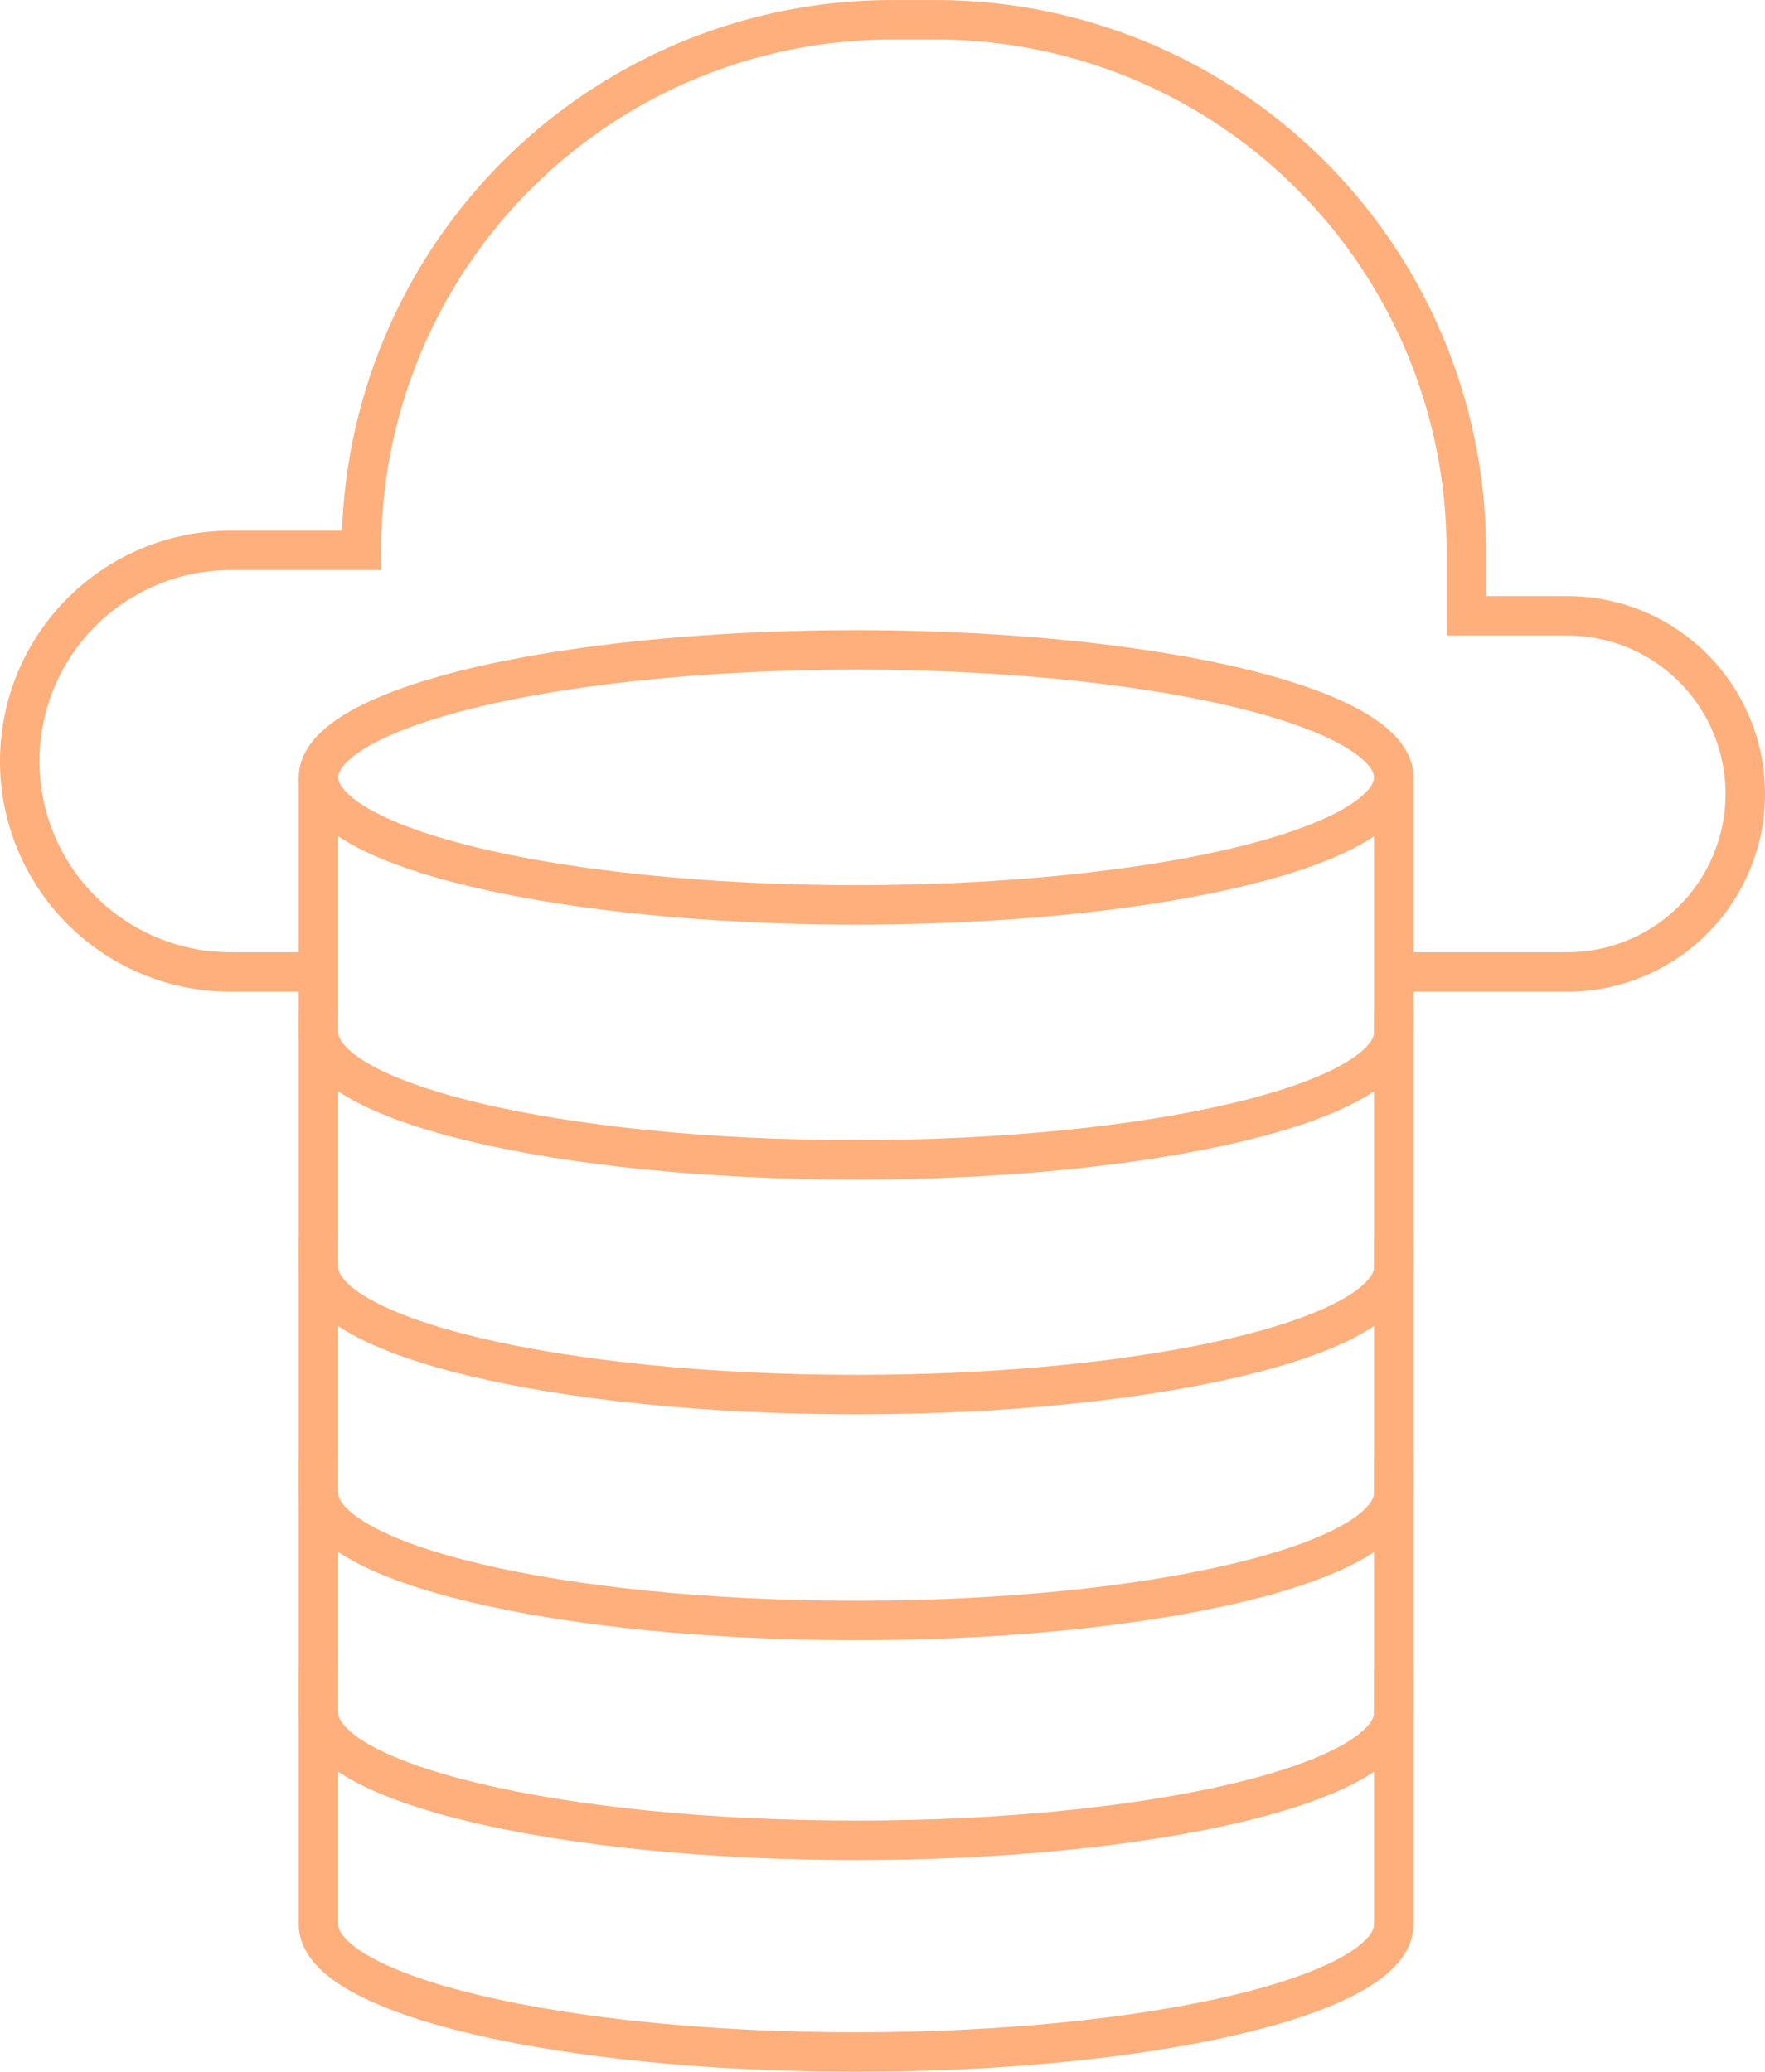
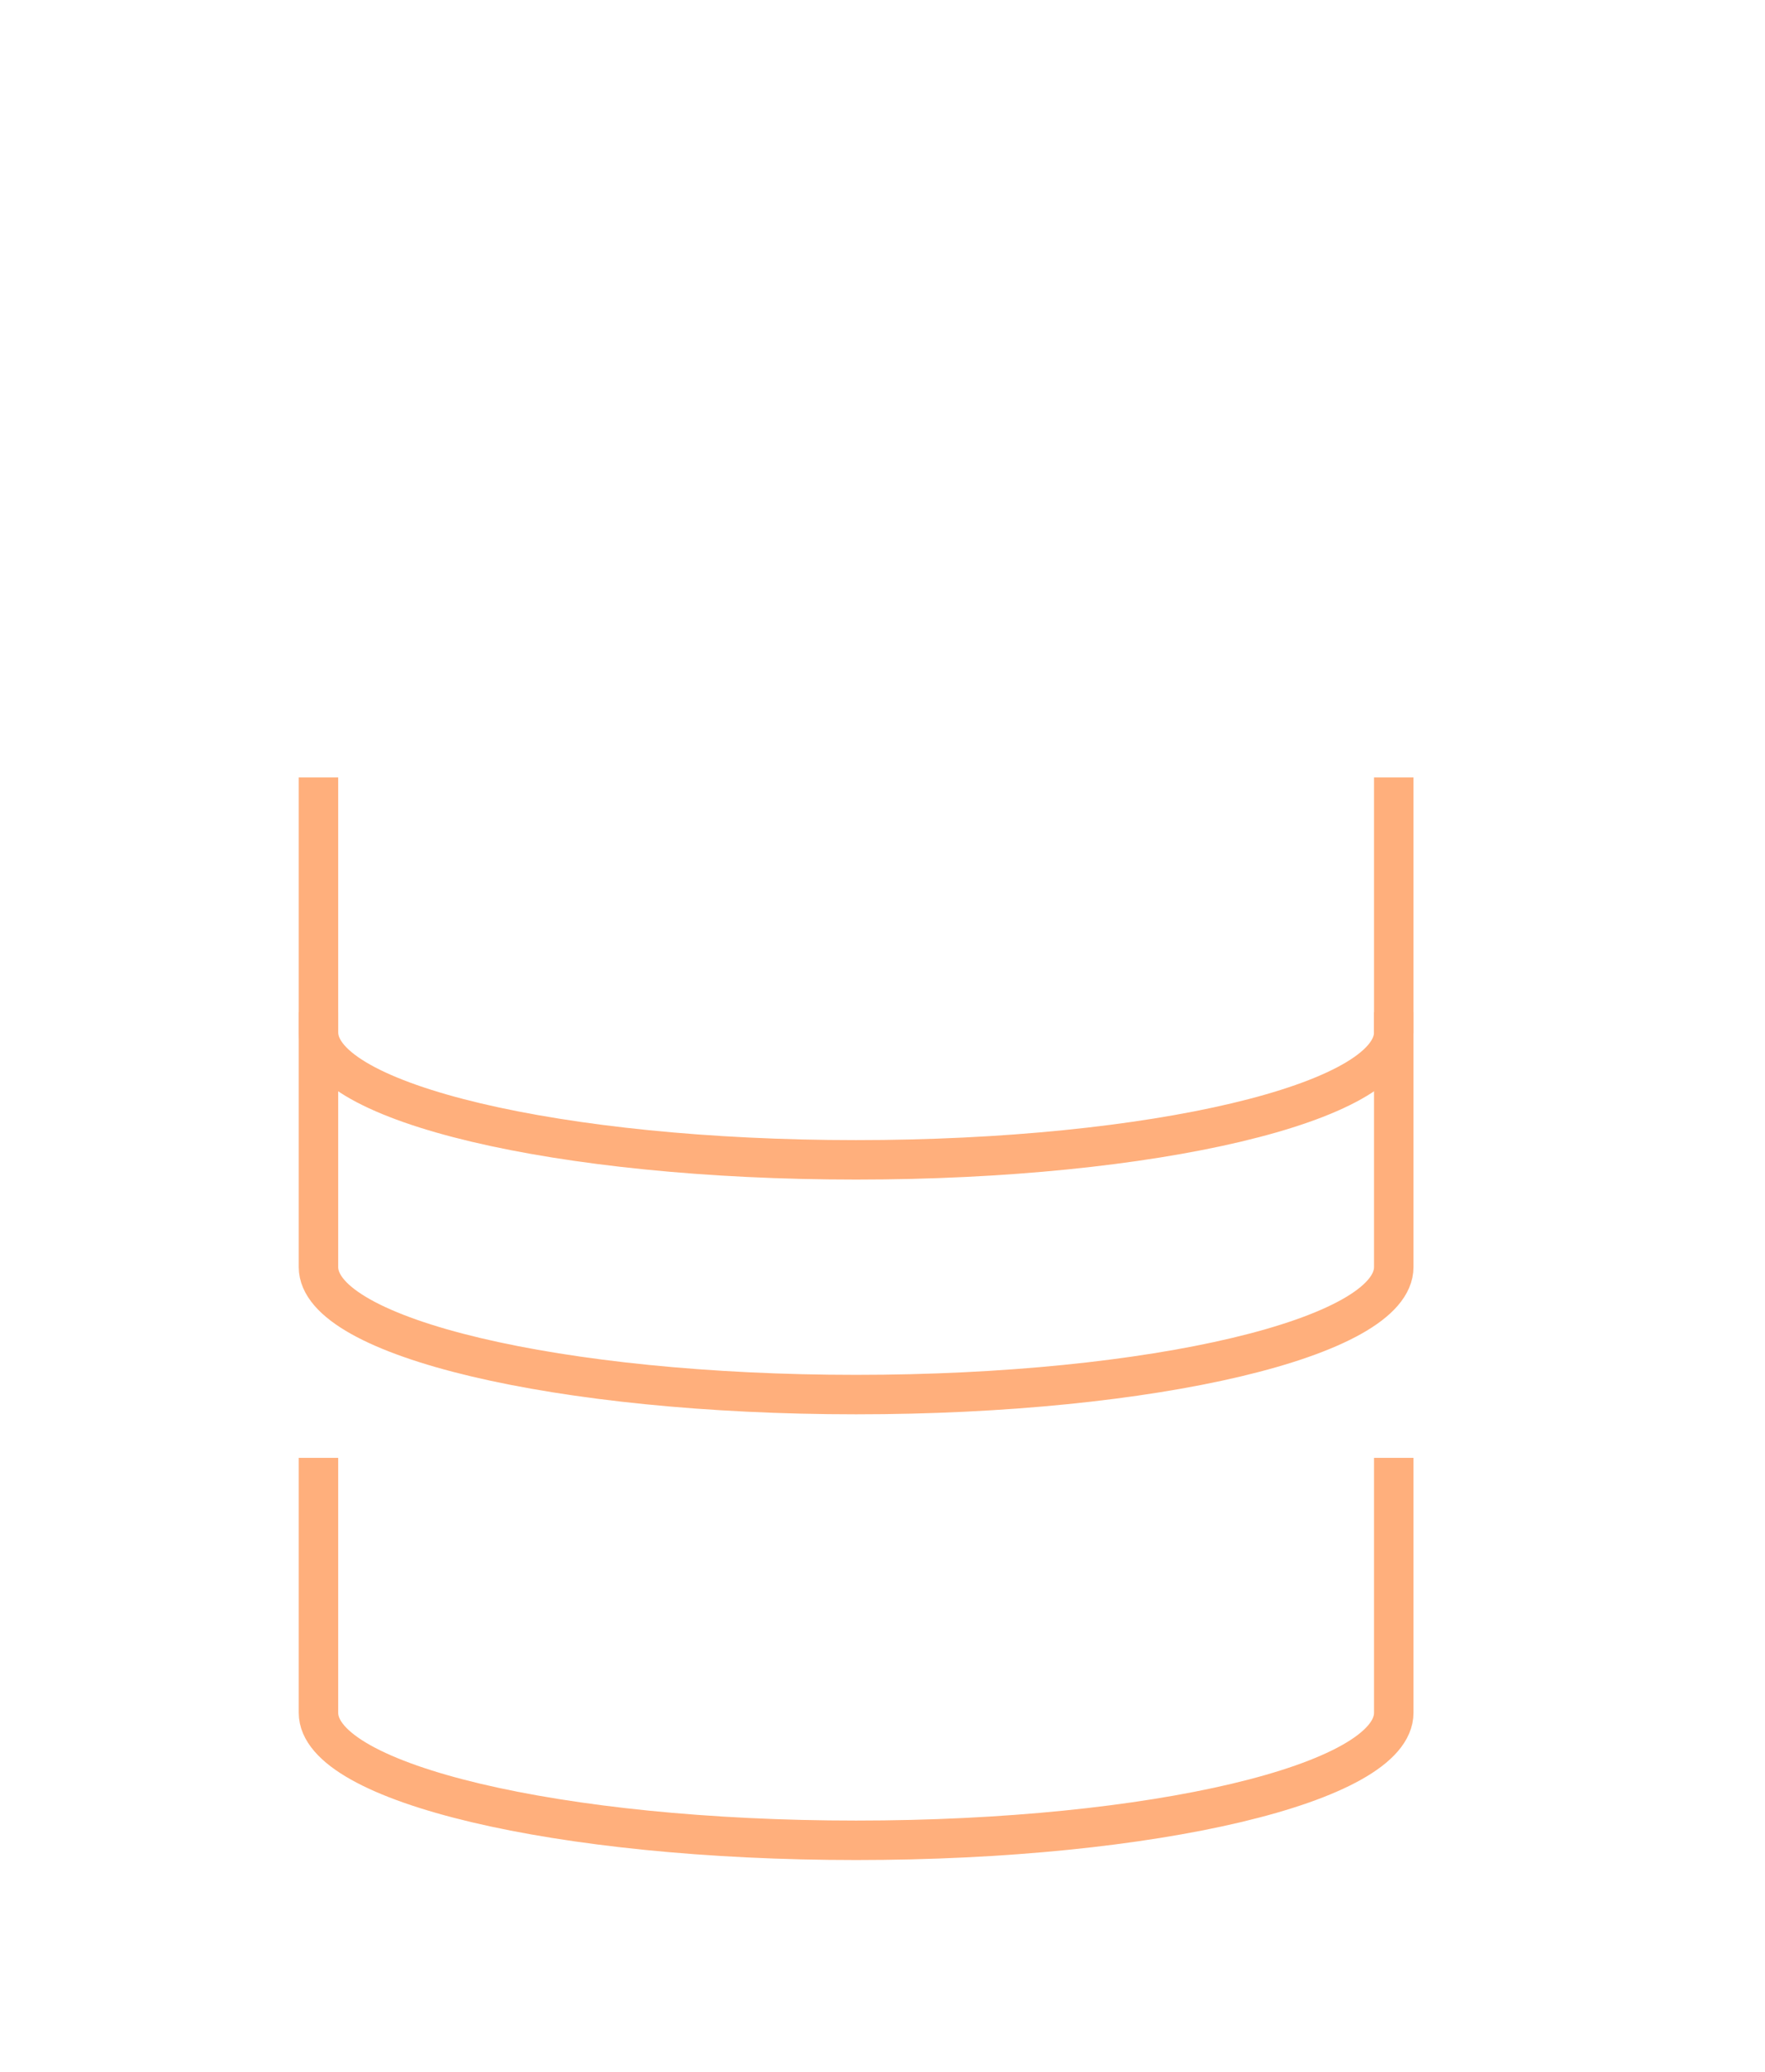
<svg xmlns="http://www.w3.org/2000/svg" width="89.449" height="105" viewBox="0 0 89.449 105">
  <g id="Group_178" data-name="Group 178" transform="translate(-1068.947 -481.638)">
    <g id="Group_177" data-name="Group 177" transform="translate(1085.087 514.576)">
-       <ellipse id="Ellipse_39" data-name="Ellipse 39" cx="27.247" cy="6.462" rx="27.247" ry="6.462" transform="translate(0)" fill="none" stroke="#ffaf7c" stroke-width="2" />
      <path id="Path_185" data-name="Path 185" d="M1143.361,530.624v12.921c0,3.569-12.2,6.462-27.248,6.462s-27.247-2.893-27.247-6.462V530.624" transform="translate(-1088.866 -524.162)" fill="none" stroke="#ffaf7c" stroke-width="2" />
      <path id="Path_186" data-name="Path 186" d="M1143.361,545.491v12.921c0,3.569-12.2,6.462-27.248,6.462s-27.247-2.893-27.247-6.462V545.491" transform="translate(-1088.866 -527.132)" fill="none" stroke="#ffaf7c" stroke-width="2" />
-       <path id="Path_187" data-name="Path 187" d="M1143.361,559.8v12.921c0,3.569-12.2,6.462-27.248,6.462s-27.247-2.893-27.247-6.462V559.8" transform="translate(-1088.866 -529.991)" fill="none" stroke="#ffaf7c" stroke-width="2" />
      <path id="Path_188" data-name="Path 188" d="M1143.361,573.721v12.921c0,3.569-12.2,6.462-27.248,6.462s-27.247-2.893-27.247-6.462V573.721" transform="translate(-1088.866 -532.772)" fill="none" stroke="#ffaf7c" stroke-width="2" />
-       <path id="Path_189" data-name="Path 189" d="M1143.361,587.129V600.05c0,3.569-12.2,6.462-27.248,6.462s-27.247-2.893-27.247-6.462V587.129" transform="translate(-1088.866 -535.45)" fill="none" stroke="#ffaf7c" stroke-width="2" />
    </g>
-     <path id="Path_190" data-name="Path 190" d="M1085.087,530.9h-4.456a10.684,10.684,0,0,1-10.684-10.683h0a10.684,10.684,0,0,1,10.684-10.684h6.631a26.893,26.893,0,0,1,26.892-26.893h2.211a26.893,26.893,0,0,1,26.892,26.893v3.315h5.114a9.025,9.025,0,0,1,9.025,9.026h0a9.025,9.025,0,0,1-9.025,9.026h-8.79" fill="none" stroke="#ffaf7c" stroke-width="2" />
  </g>
</svg>